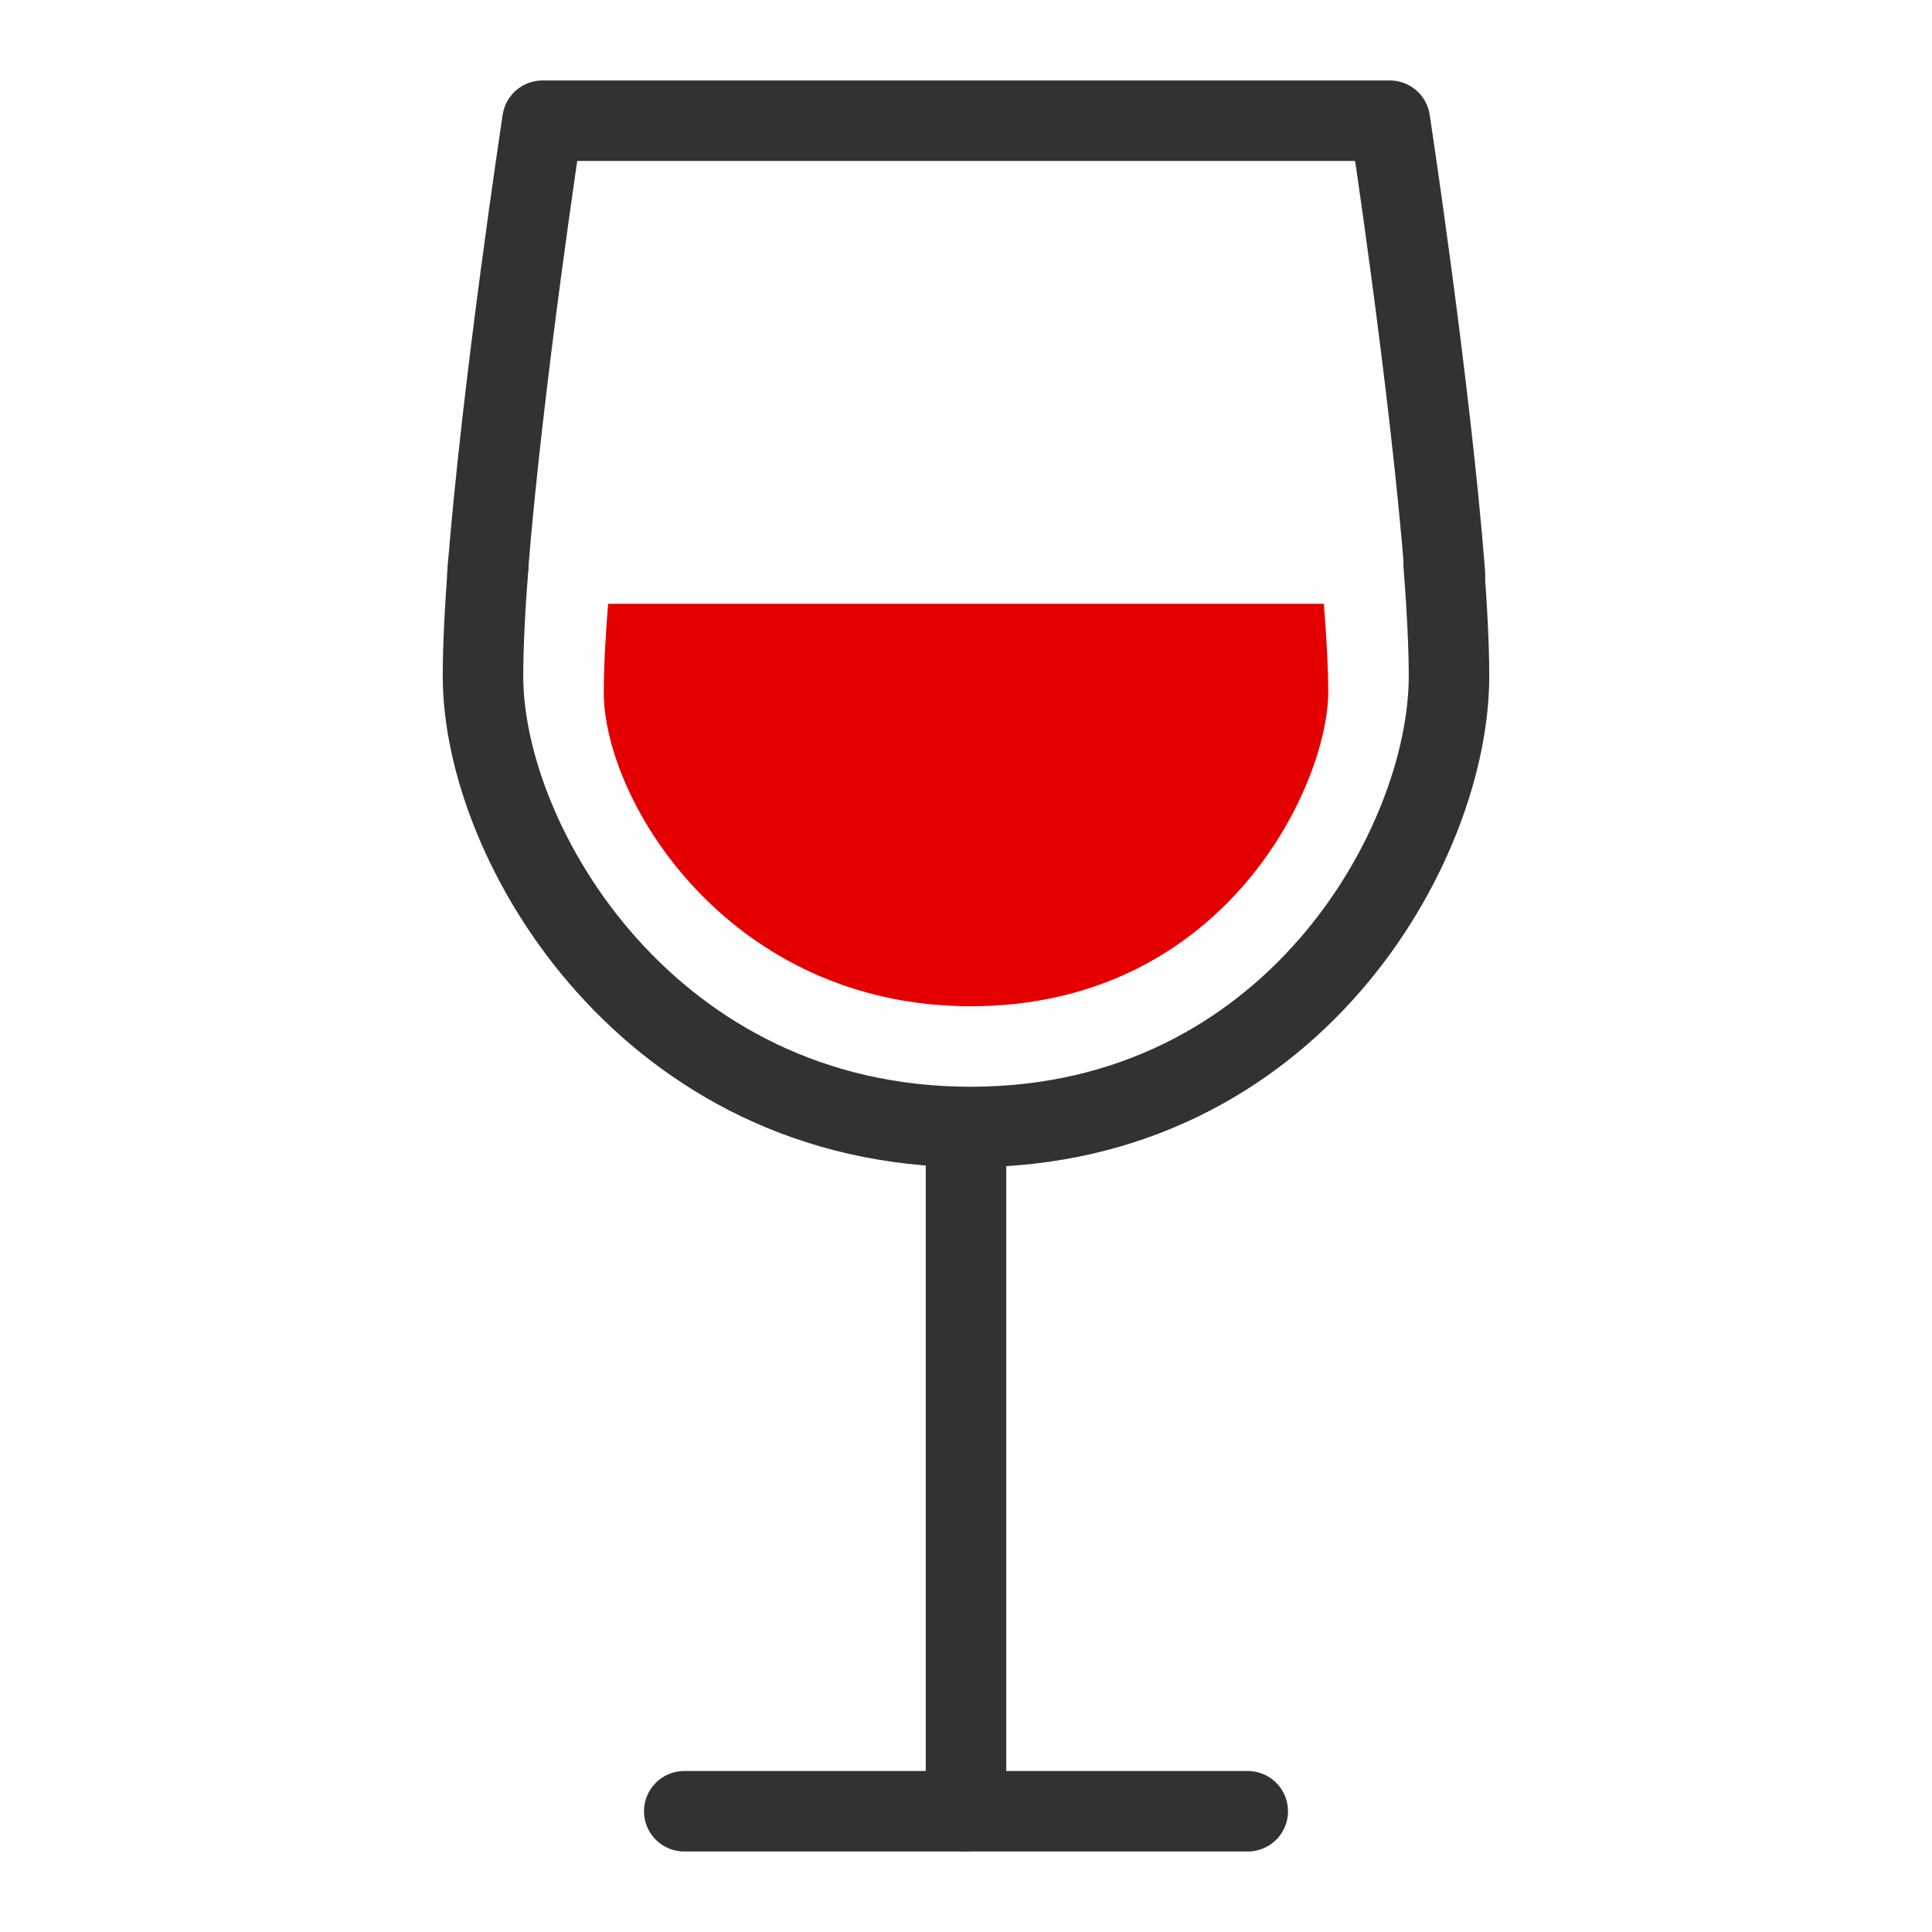
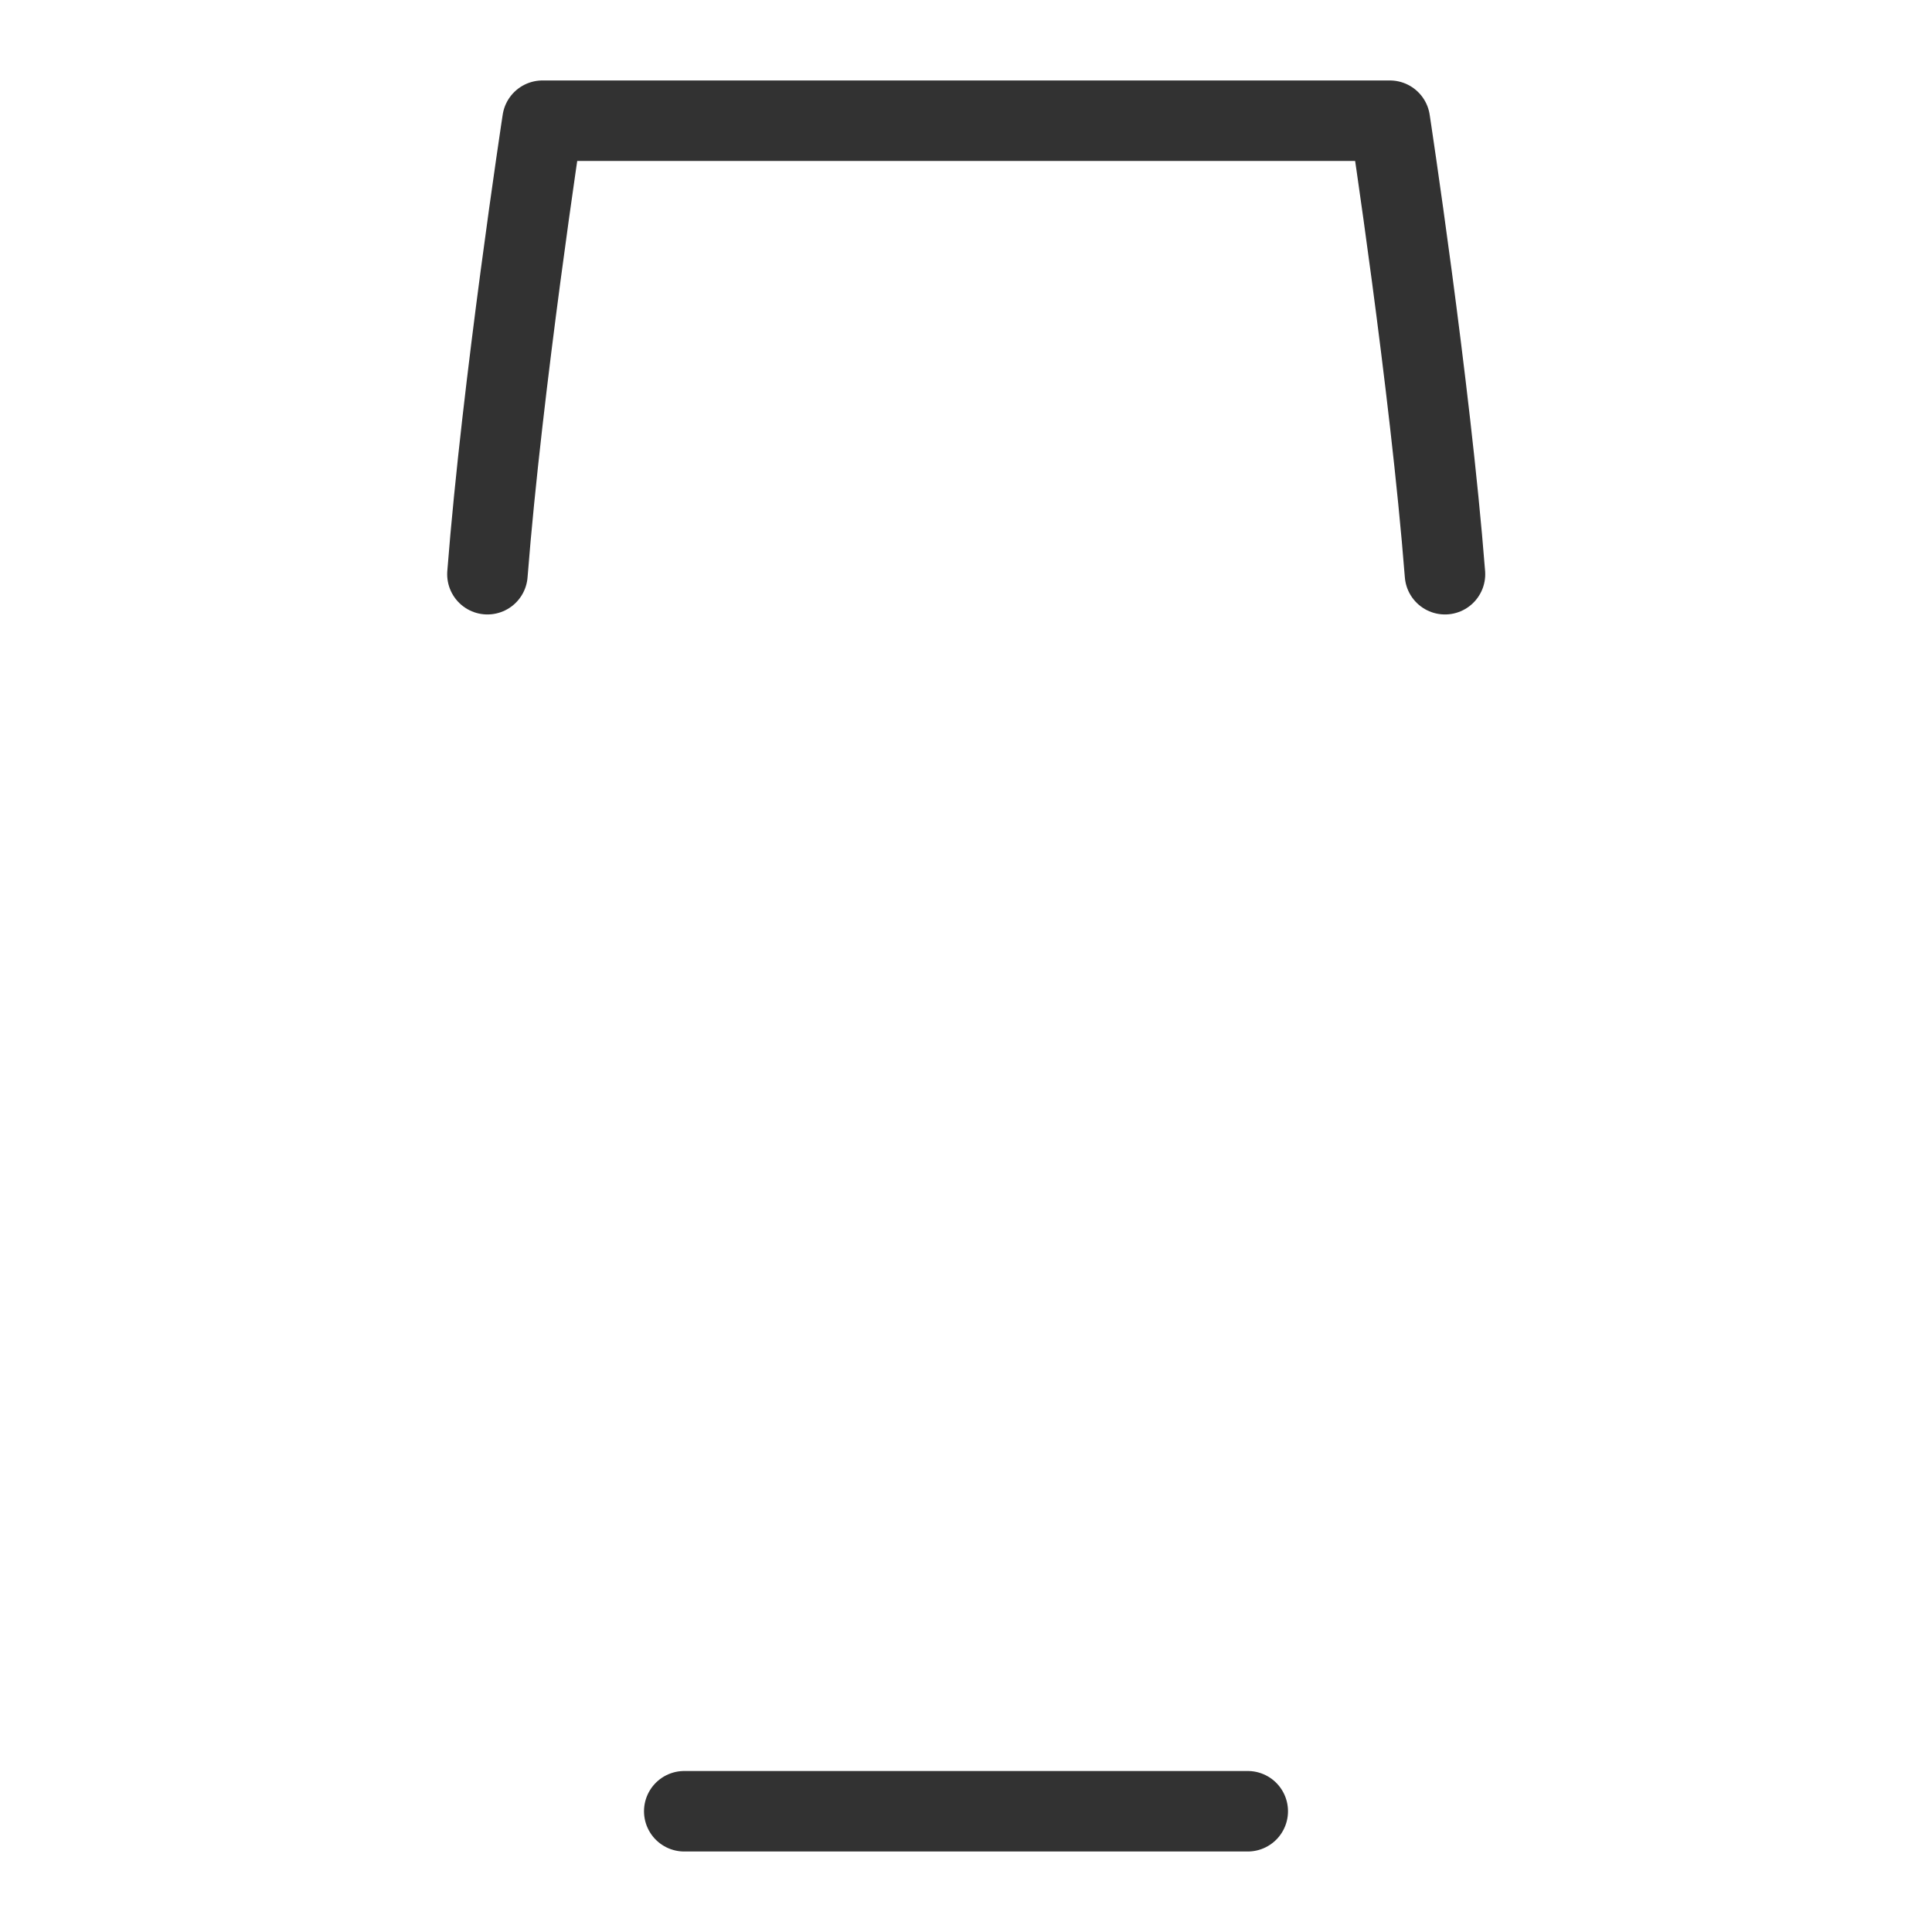
<svg xmlns="http://www.w3.org/2000/svg" width="48px" height="48px" viewBox="0 0 48 48" version="1.1">
  <title>Icons/Detailed/Default/Food &amp; Wine/wine red</title>
  <g id="Icons/Detailed/Default/Food-&amp;-Wine/wine-red" stroke="none" stroke-width="1" fill="none" fill-rule="evenodd">
    <rect id="Bounds" fill-opacity="0" fill="#FFFFFF" x="0" y="0" width="48" height="48" />
    <g id="wine-red" transform="translate(12, 3)">
      <path d="M23.9,11.266 C23.531,6.556 22.531,-0.001 22.531,-0.001 L1.478,-0.001 C1.478,-0.001 0.478,6.556 0.11,11.266" id="Stroke-1" stroke="#323232" stroke-width="2" stroke-linecap="round" stroke-linejoin="round" />
-       <line x1="12" y1="26" x2="12" y2="42" id="Stroke-3" stroke="#323232" stroke-width="2" stroke-linecap="round" stroke-linejoin="round" />
      <line x1="5" y1="42" x2="19" y2="42" id="Stroke-5" stroke="#323232" stroke-width="2" stroke-linecap="round" stroke-linejoin="round" />
-       <path d="M0.134,11 C0.051,12.06 0,13.025 0,13.8 C0,18 4.151,25 12.114,25 C20.077,25 24,18 24,13.8 C24,13.025 23.948,12.06 23.866,11" id="Stroke-7" stroke="#323232" stroke-width="2" stroke-linecap="round" stroke-linejoin="round" />
-       <path d="M3,14.191 C3,16.916 6.13,22 12.117,22 C18.444,22 21,16.489 21,14.191 C21,13.633 20.962,12.892 20.891,12 L3.108,12 C3.037,12.886 3,13.627 3,14.191" id="Fill-9" fill="#E40000" />
    </g>
  </g>
</svg>